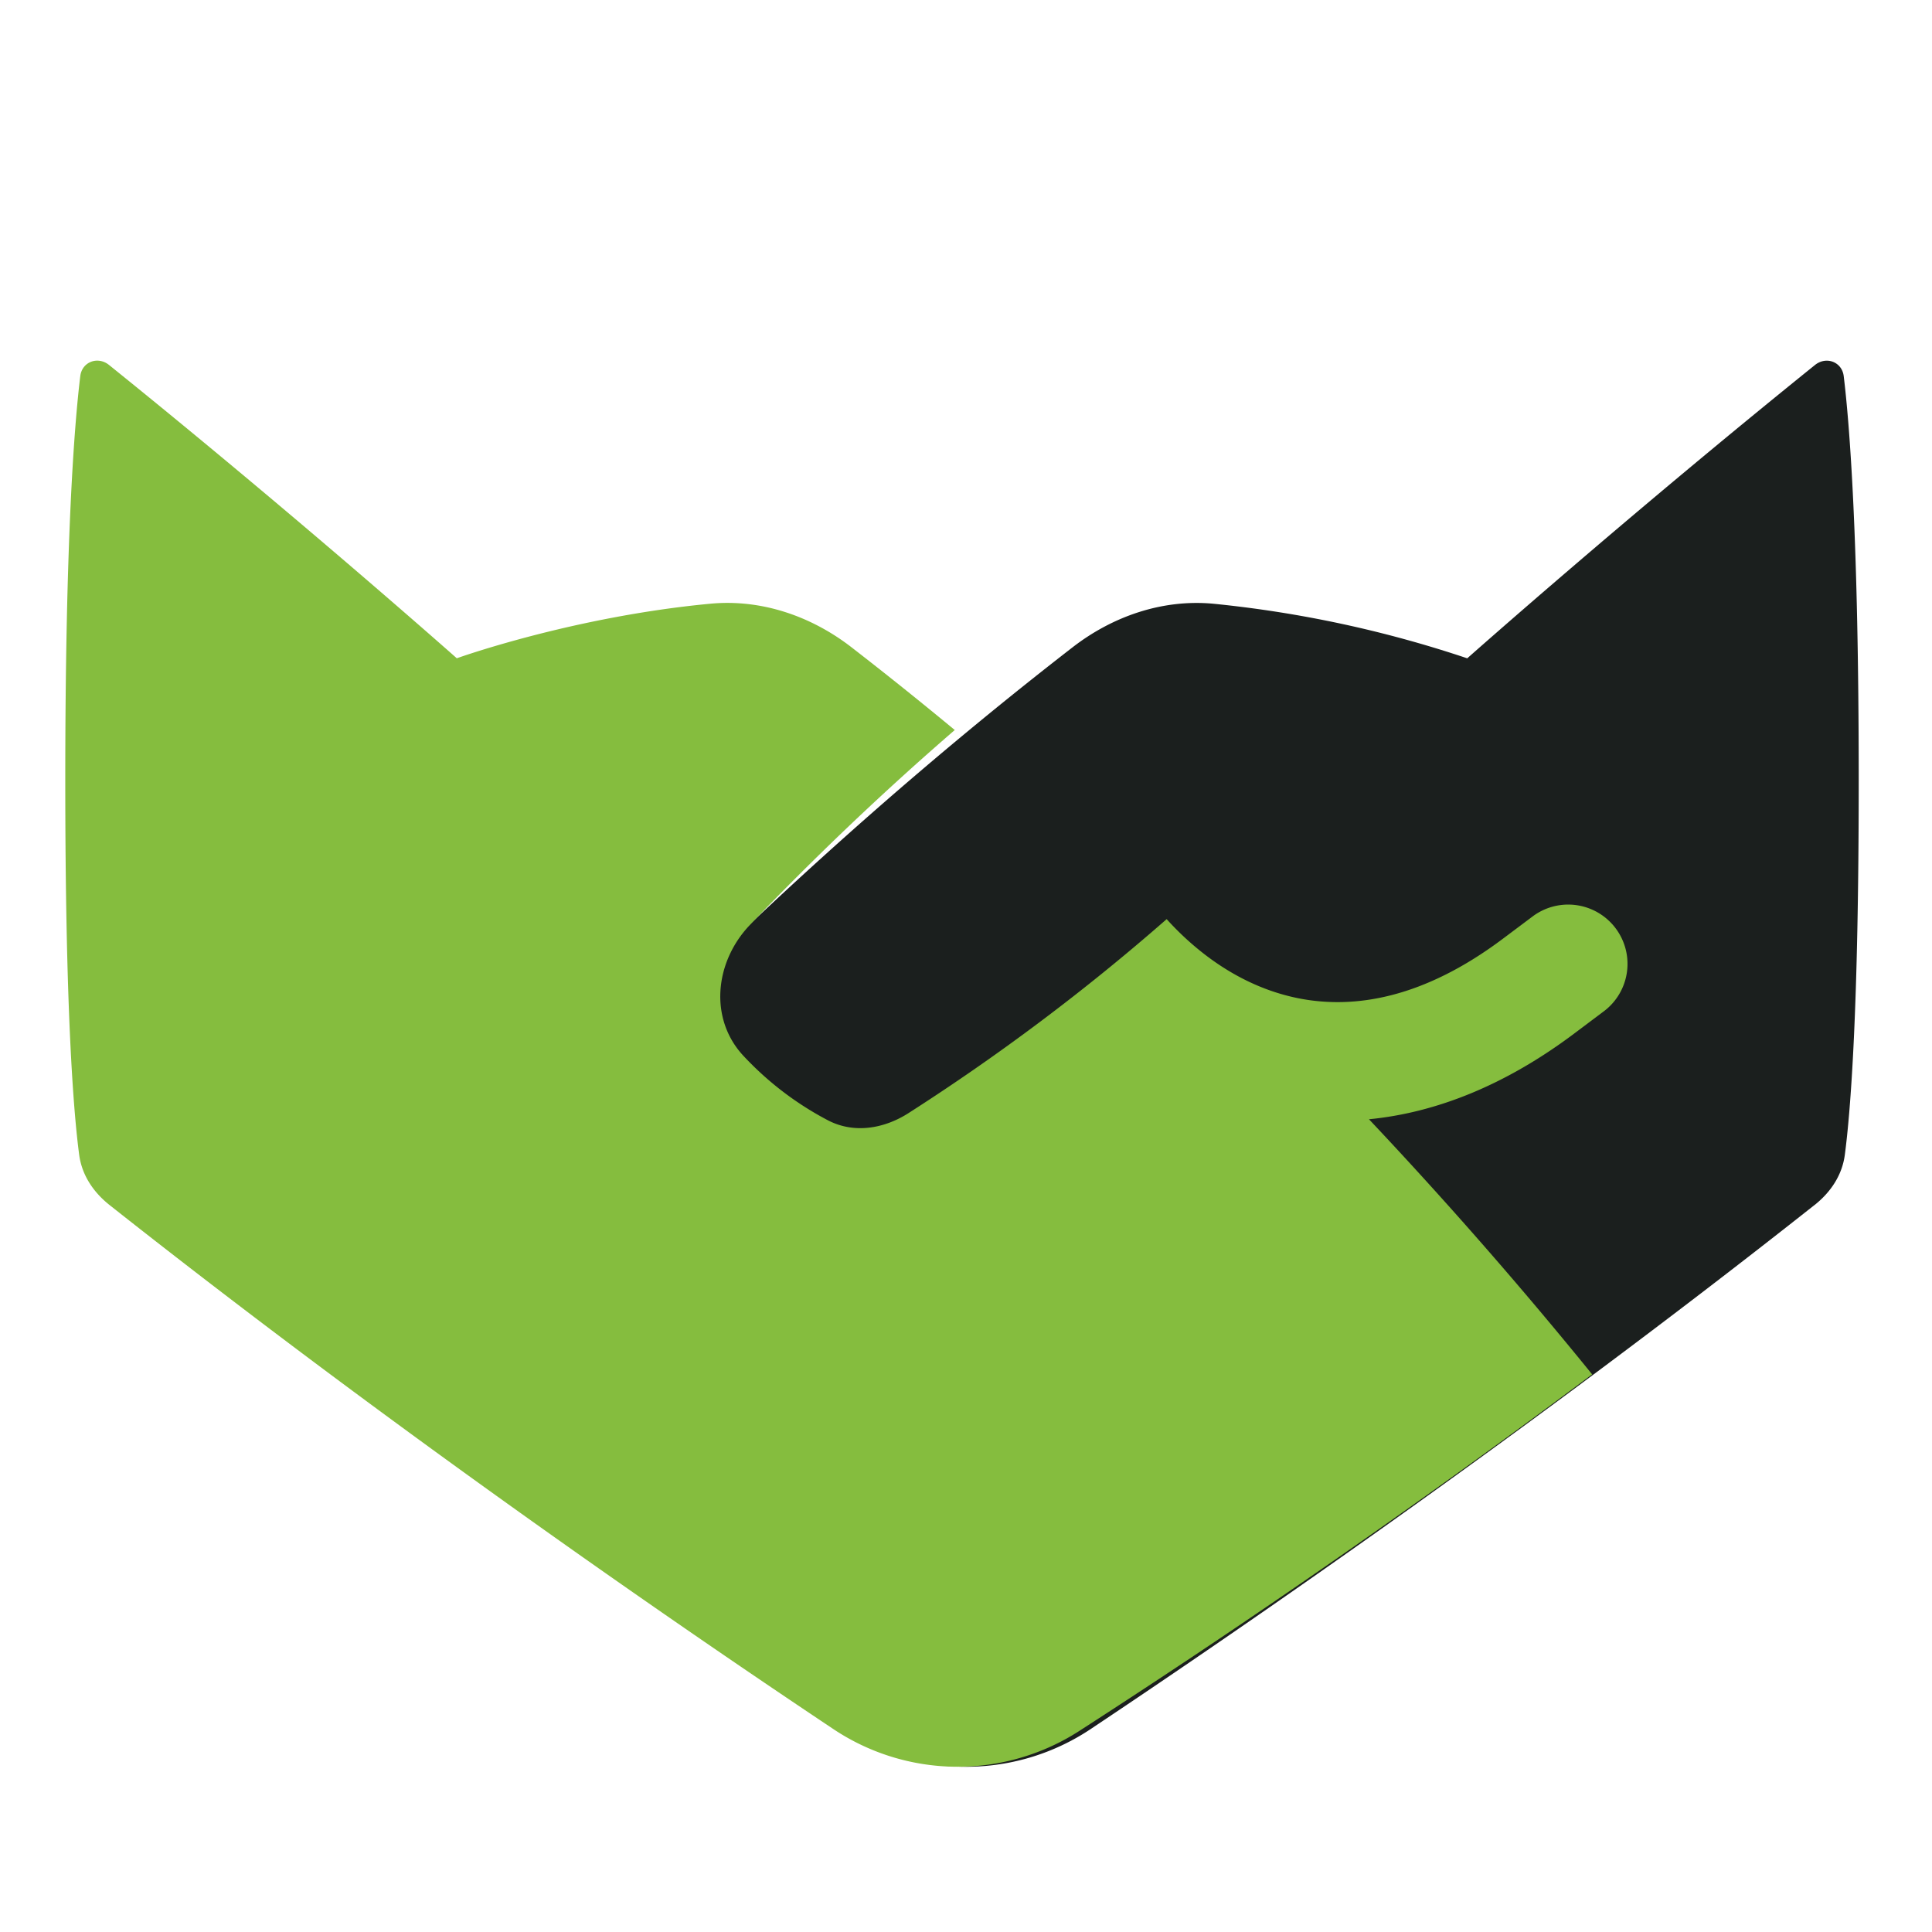
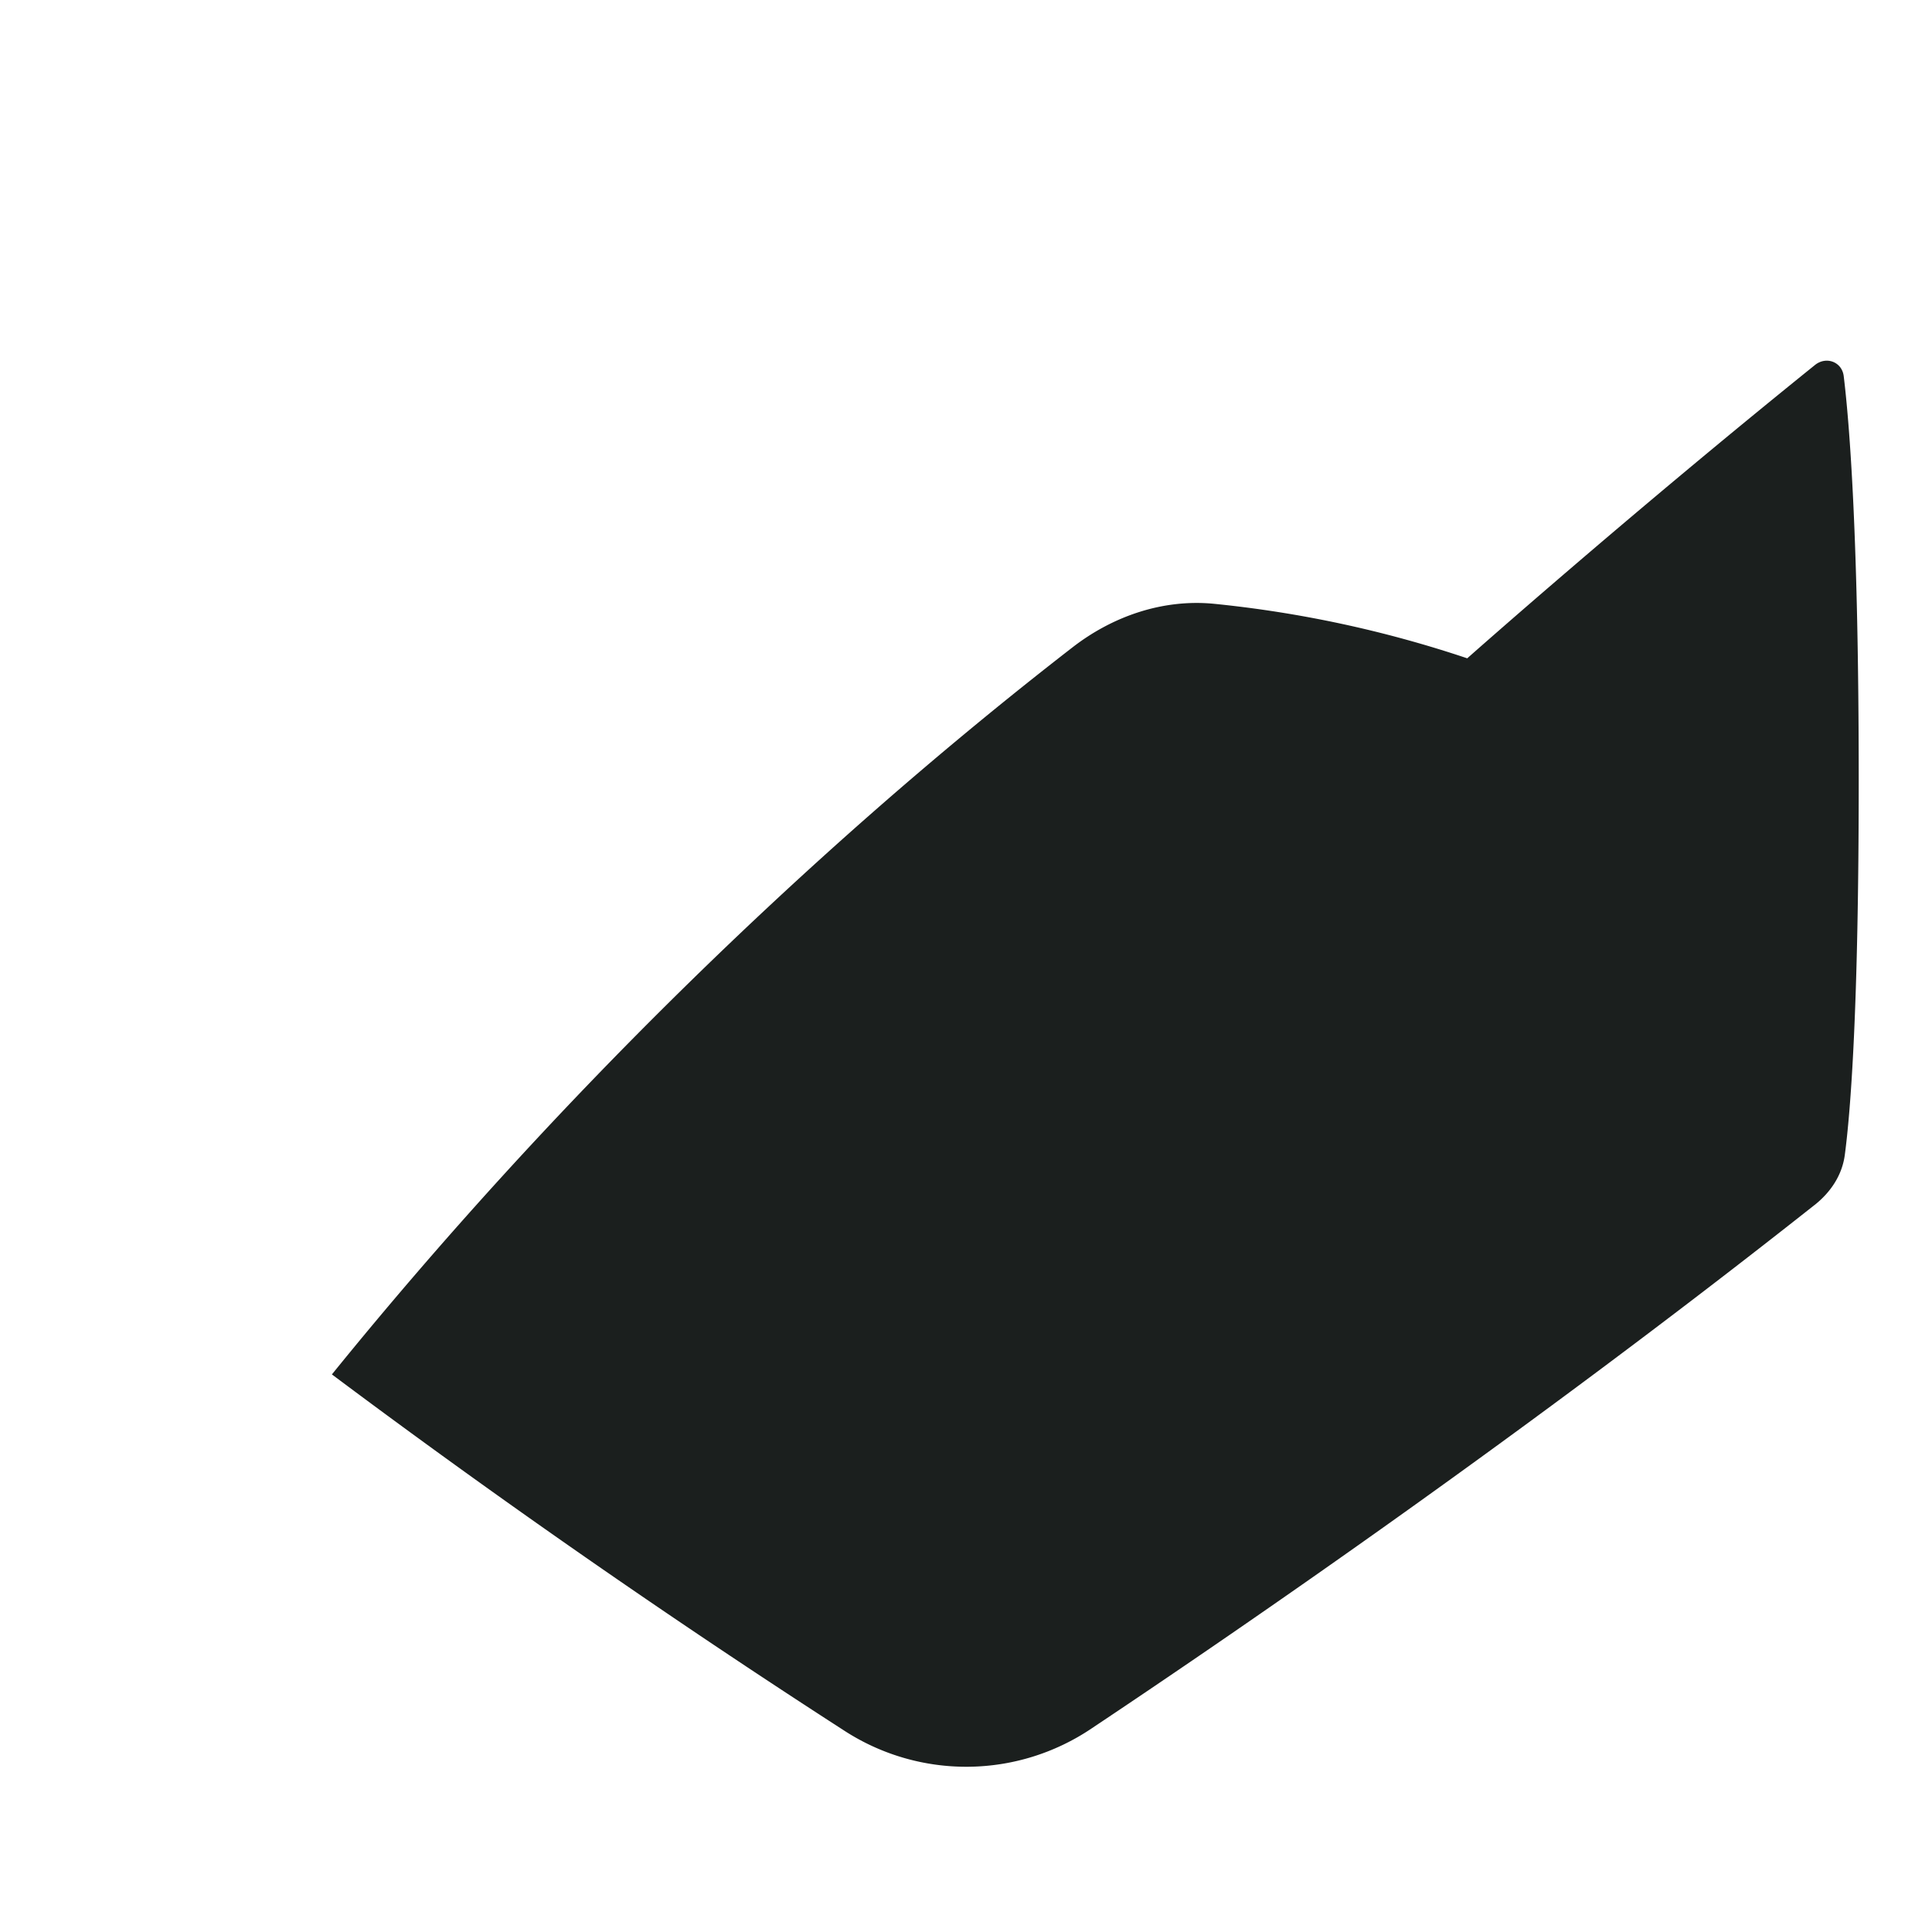
<svg xmlns="http://www.w3.org/2000/svg" width="43" height="43" viewBox="0 0 43 43" fill="none">
  <path d="M40.385 26.82c-6.358 5.026-12.638 9.347-16.095 11.653a4.988 4.988 0 0 1-5.488.053A200.707 200.707 0 0 1 7.387 30.59c4.736-5.848 10.49-11.54 16.485-16.183.896-.694 2.005-1.075 3.133-.97a25.772 25.772 0 0 1 5.651 1.215s3.564-3.163 7.739-6.528c.249-.201.6-.072.64.246.13 1.068.334 3.604.334 9.006 0 5.091-.181 7.36-.31 8.332-.061.452-.317.83-.674 1.113z" fill="#1B1F1E" />
-   <path fill-rule="evenodd" clip-rule="evenodd" d="M2.438 26.82c6.358 5.026 12.638 9.347 16.094 11.653a4.989 4.989 0 0 0 5.488.053 200.747 200.747 0 0 0 11.416-7.937 101.355 101.355 0 0 0-4.967-5.678c1.493-.145 3.035-.758 4.563-1.904l.663-.498a1.32 1.32 0 1 0-1.584-2.112l-.664.498c-1.76 1.32-3.3 1.576-4.565 1.32-.834-.17-1.55-.56-2.136-1.025a6.438 6.438 0 0 1-.78-.733 48.01 48.01 0 0 1-5.758 4.325c-.54.341-1.195.449-1.764.161a7.019 7.019 0 0 1-1.883-1.428c-.785-.824-.66-2.098.125-2.924a65.97 65.97 0 0 1 4.564-4.343 91.364 91.364 0 0 0-2.299-1.842c-.896-.694-2.006-1.075-3.134-.97-3.079.289-5.65 1.215-5.65 1.215s-3.564-3.163-7.74-6.528c-.249-.201-.6-.072-.64.246-.13 1.068-.334 3.604-.334 9.006 0 5.091.181 7.36.31 8.332.062.452.318.83.674 1.112h.001z" fill="#85BD3E" />
</svg>